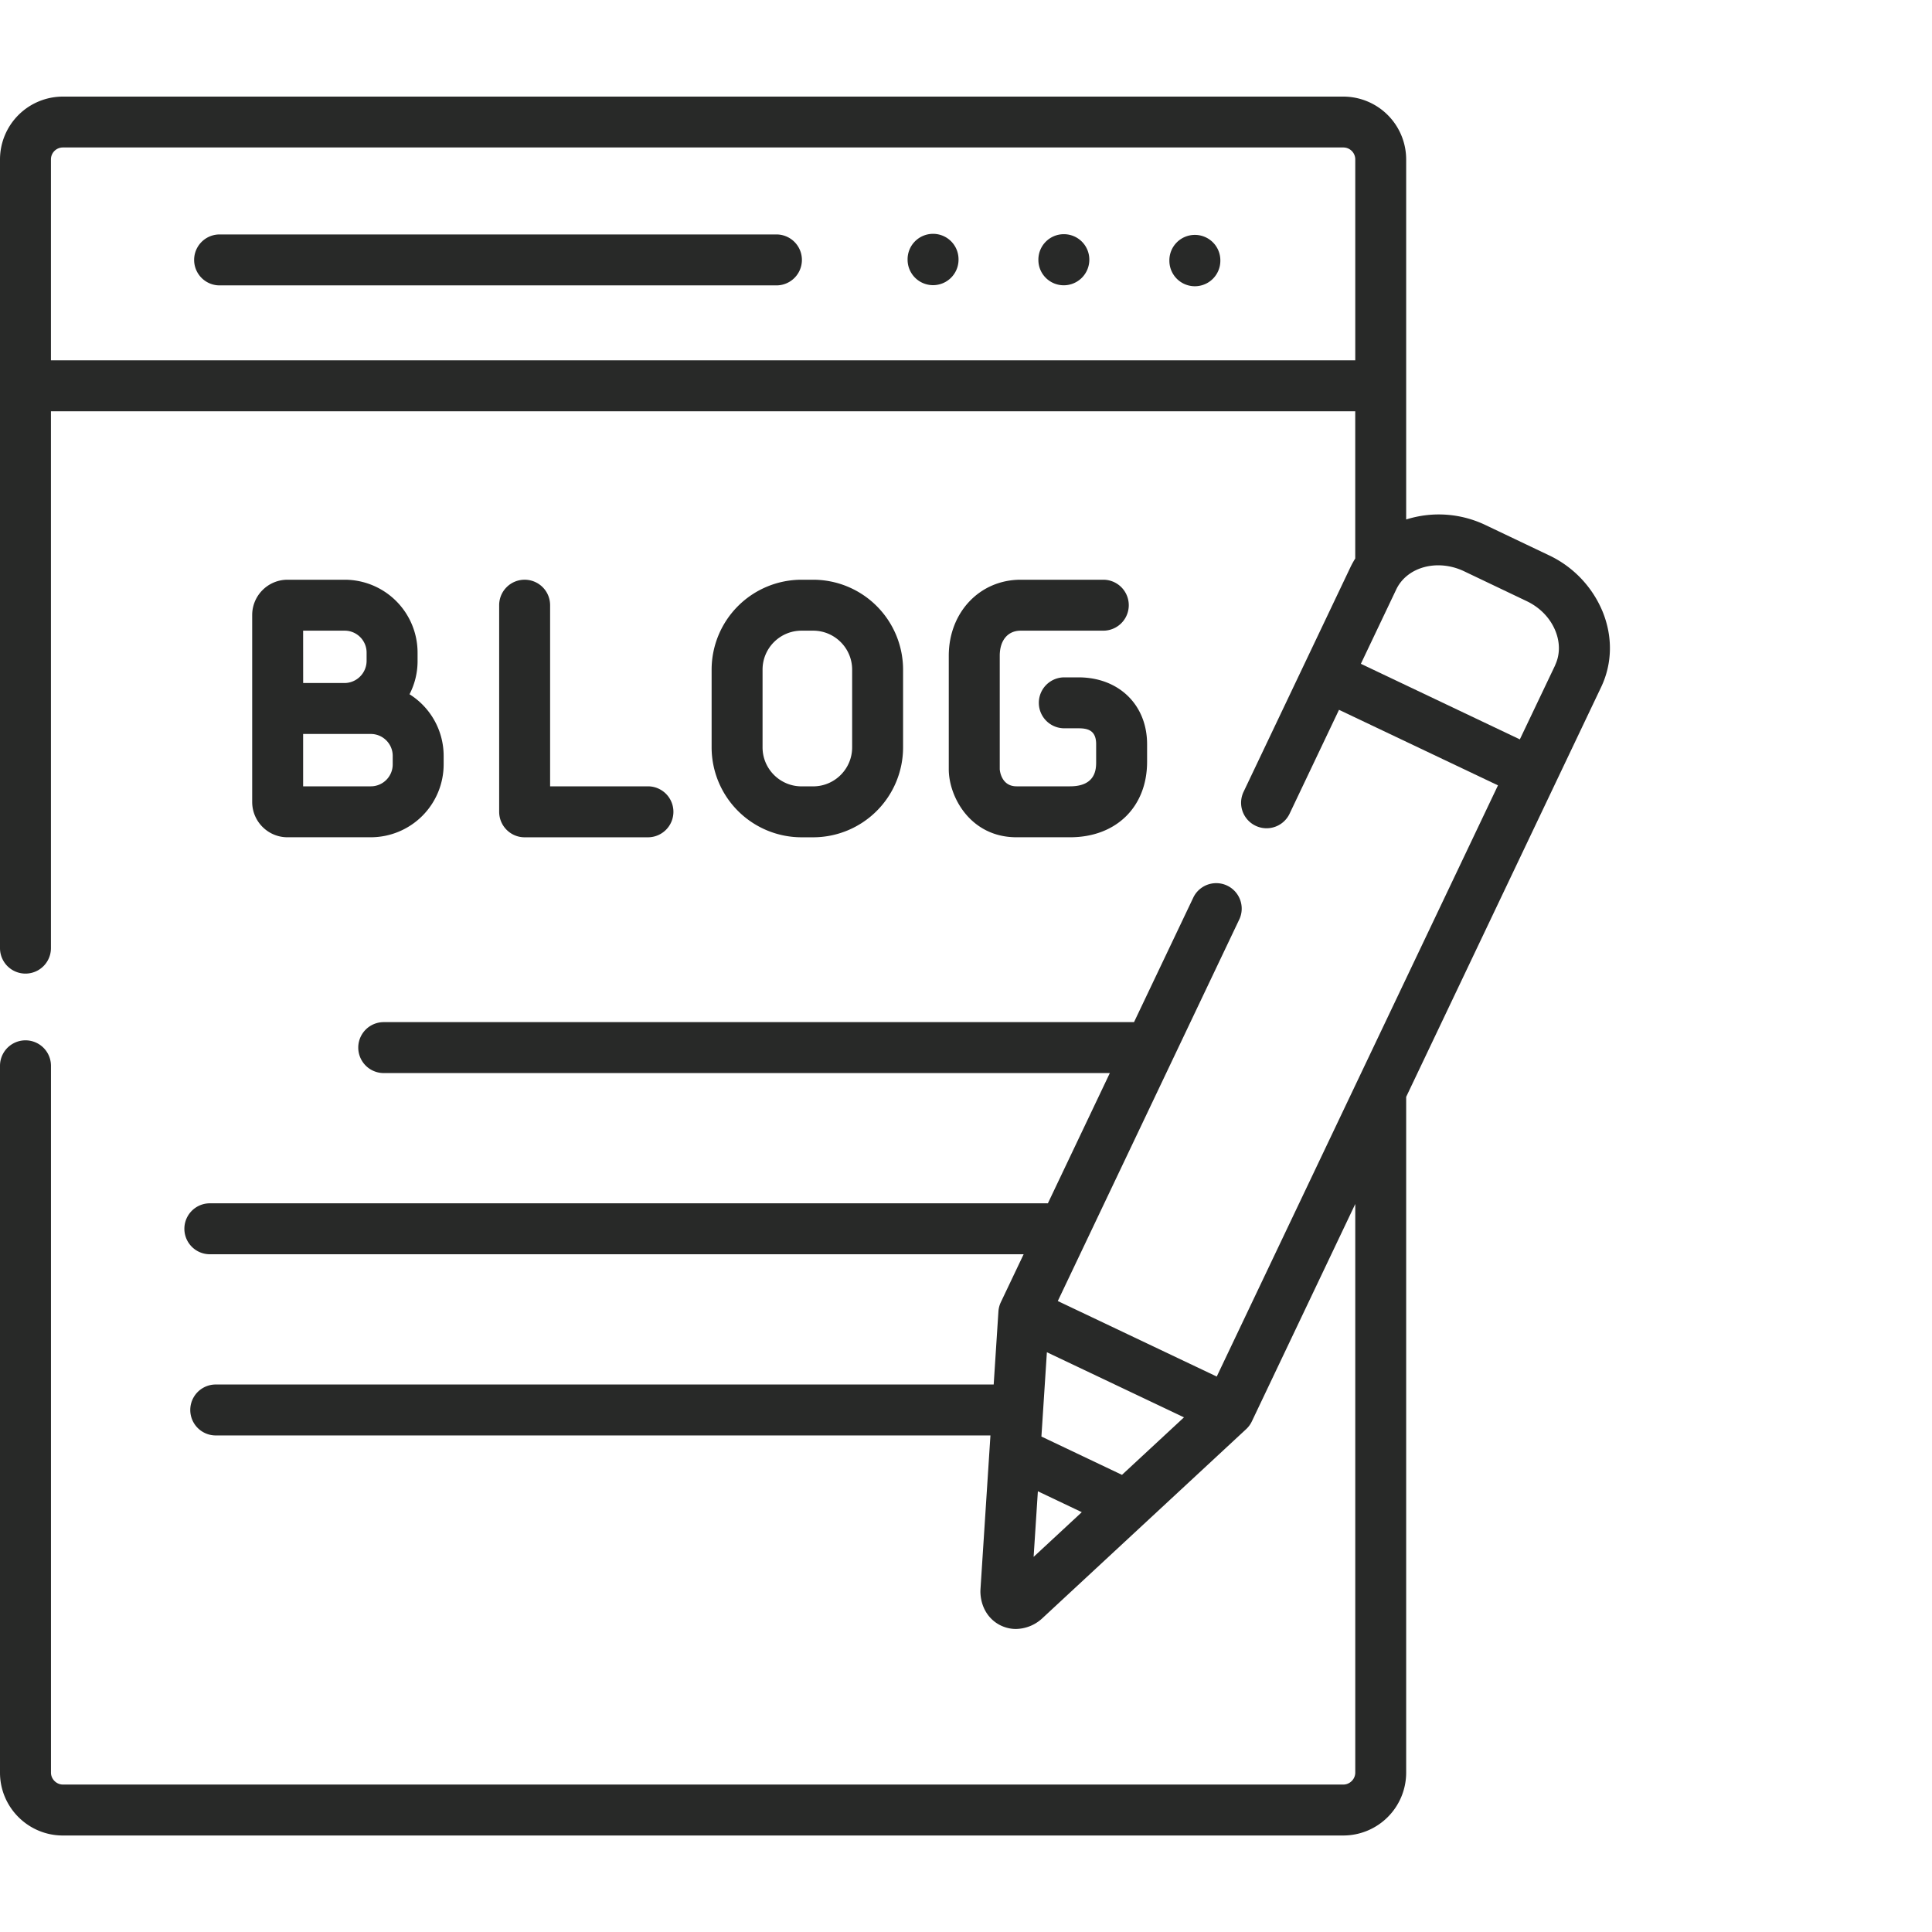
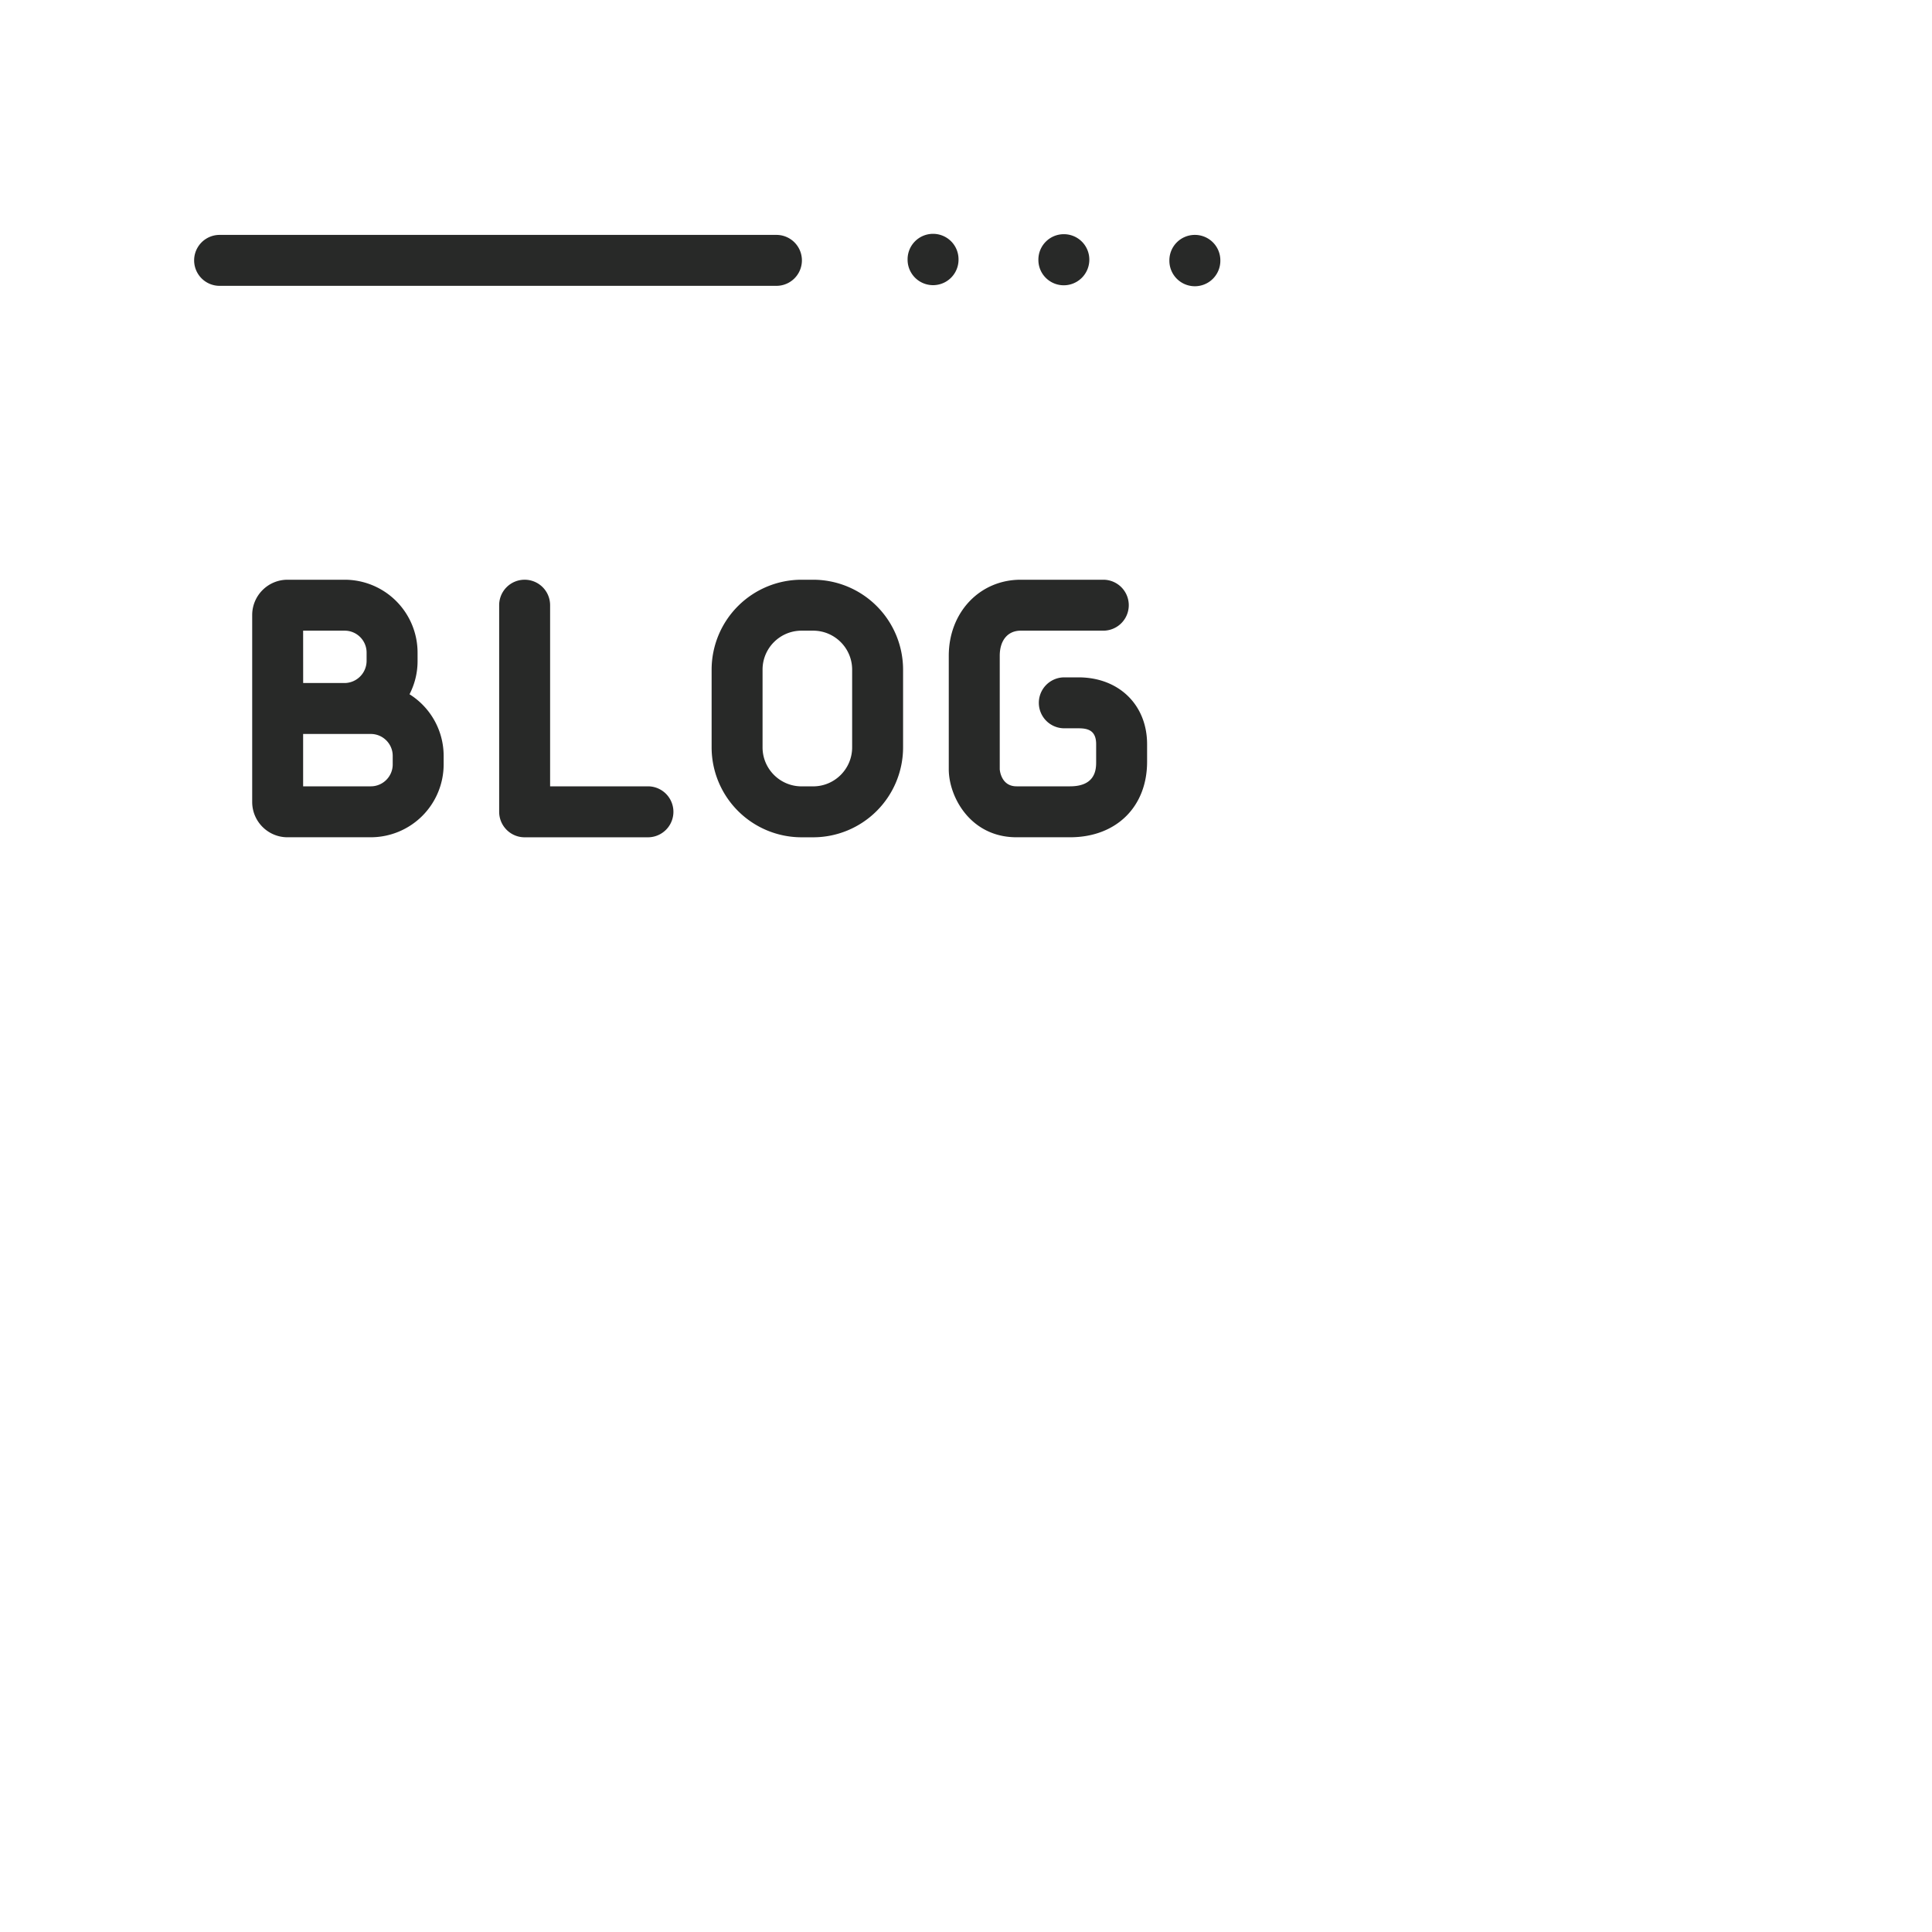
<svg xmlns="http://www.w3.org/2000/svg" width="60" height="60" fill="none">
-   <path fill="#282928" d="M12.968 20.266a2.265 2.265 0 0 0-2.263-2.262H8.928c-.604 0-1.096.492-1.096 1.096v5.806c0 .605.492 1.096 1.096 1.096h2.588a2.265 2.265 0 0 0 2.262-2.262v-.266a2.26 2.26 0 0 0-1.06-1.913c.159-.309.25-.658.25-1.029zm-3.554-.68h1.291c.375 0 .68.305.68.68v.266a.69.69 0 0 1-.68.68h-1.29zm2.782 4.154c0 .375-.305.68-.68.68H9.414v-1.626h2.101c.376 0 .681.305.681.68zM25.254 26.003a2.795 2.795 0 0 0 2.792-2.792v-2.416a2.795 2.795 0 0 0-2.792-2.791h-.362a2.795 2.795 0 0 0-2.792 2.791v2.416a2.795 2.795 0 0 0 2.792 2.792zm-1.572-2.792v-2.416c0-.667.543-1.209 1.21-1.209h.362c.667 0 1.21.543 1.21 1.21v2.415c0 .667-.543 1.21-1.21 1.21h-.362c-.667 0-1.21-.543-1.21-1.21M16.293 18.004a.79.79 0 0 0-.791.791v6.416c0 .437.354.792.791.792h3.829a.791.791 0 0 0 0-1.583h-3.038v-5.625a.79.79 0 0 0-.791-.791M33.04 7.273a.79.79 0 0 0-.792.792v.008c0 .437.354.787.791.787a.795.795 0 0 0 .791-.795.79.79 0 0 0-.79-.792M28.977 7.262a.79.79 0 0 0-.791.79v.013a.791.791 0 0 0 1.582 0v-.012a.79.79 0 0 0-.791-.791M37.108 7.295a.79.79 0 0 0-.792.791v.012a.791.791 0 0 0 1.583 0v-.012a.79.79 0 0 0-.791-.791M24.113 7.281H6.82a.791.791 0 0 0 0 1.582h17.293a.791.791 0 0 0 0-1.582M31.698 19.586h2.566a.791.791 0 0 0 0-1.582h-2.566c-1.273 0-2.233 1.015-2.233 2.36v3.526c0 .852.669 2.112 2.104 2.112h1.663c1.43 0 2.392-.942 2.392-2.345v-.545c0-1.222-.877-2.076-2.131-2.076h-.44a.791.791 0 0 0 0 1.582h.44c.285 0 .549.06.549.494v.545c0 .208 0 .763-.81.763H31.57c-.491 0-.522-.525-.522-.53v-3.525c0-.48.25-.779.65-.779" />
-   <path fill="#282928" d="M49.763 18.976a3.35 3.35 0 0 0-1.673-1.738l-1.946-.927a3.36 3.36 0 0 0-2.474-.178V4.95A1.954 1.954 0 0 0 41.72 3H1.952A1.954 1.954 0 0 0 0 4.948v24.497a.791.791 0 0 0 1.582 0V12.773h40.506v4.572q-.086.137-.156.285l-3.312 6.961a.791.791 0 0 0 1.429.68l1.535-3.227 4.937 2.346-8.734 18.36-4.936-2.345 5.645-11.87a.791.791 0 0 0-1.428-.679l-1.85 3.887H11.917a.791.791 0 1 0 0 1.582h22.55l-1.924 4.045H6.517a.791.791 0 0 0 0 1.582H31.79l-.708 1.489a.8.8 0 0 0-.075.288l-.147 2.268H6.7a.791.791 0 0 0 0 1.582h24.059l-.31 4.785-.002.065c.008.474.247.868.639 1.055q.224.105.463.105a1.23 1.23 0 0 0 .807-.319l6.345-5.887a.8.8 0 0 0 .176-.24l3.212-6.752v17.66c0 .2-.169.37-.37.37H1.953c-.2 0-.37-.17-.37-.37V33.1A.791.791 0 0 0 0 33.1v21.952c0 1.076.876 1.951 1.952 1.951h39.767a1.954 1.954 0 0 0 1.951-1.95V34.064l6.057-12.73c.348-.736.361-1.573.036-2.359M32.1 48.35l.132-2.037 1.364.649zm2.744-2.547-2.502-1.19.17-2.618 4.258 2.022zm7.245-34.613H1.582V4.95a.37.37 0 0 1 .37-.37h39.767a.37.37 0 0 1 .37.37zm6.21 9.466L47.2 22.962l-4.937-2.347 1.097-2.306c.334-.705 1.279-.96 2.104-.57l1.945.928c.411.195.728.52.891.915.152.367.15.749-.004 1.074" />
+   <path fill="#282928" d="M12.968 20.266a2.265 2.265 0 0 0-2.263-2.262H8.928c-.604 0-1.096.492-1.096 1.096v5.806c0 .605.492 1.096 1.096 1.096h2.588a2.265 2.265 0 0 0 2.262-2.262v-.266a2.26 2.26 0 0 0-1.06-1.913c.159-.309.25-.658.25-1.029zm-3.554-.68h1.291c.375 0 .68.305.68.68v.266a.69.69 0 0 1-.68.68h-1.29zm2.782 4.154c0 .375-.305.68-.68.68H9.414v-1.626h2.101c.376 0 .681.305.681.68zM25.254 26.003a2.795 2.795 0 0 0 2.792-2.792v-2.416a2.795 2.795 0 0 0-2.792-2.791h-.362a2.795 2.795 0 0 0-2.792 2.791v2.416a2.795 2.795 0 0 0 2.792 2.792zm-1.572-2.792v-2.416c0-.667.543-1.209 1.21-1.209h.362c.667 0 1.21.543 1.21 1.21v2.415c0 .667-.543 1.21-1.21 1.21h-.362c-.667 0-1.21-.543-1.21-1.21M16.293 18.004a.79.79 0 0 0-.791.791v6.416c0 .437.354.792.791.792h3.829a.791.791 0 0 0 0-1.583h-3.038v-5.625a.79.79 0 0 0-.791-.791M33.04 7.273a.79.79 0 0 0-.792.792v.008c0 .437.354.787.791.787a.795.795 0 0 0 .791-.795.79.79 0 0 0-.79-.792M28.977 7.262a.79.79 0 0 0-.791.79v.013a.791.791 0 0 0 1.582 0v-.012a.79.79 0 0 0-.791-.791M37.108 7.295a.79.79 0 0 0-.792.791v.012a.791.791 0 0 0 1.583 0v-.012a.79.79 0 0 0-.791-.791H6.82a.791.791 0 0 0 0 1.582h17.293a.791.791 0 0 0 0-1.582M31.698 19.586h2.566a.791.791 0 0 0 0-1.582h-2.566c-1.273 0-2.233 1.015-2.233 2.36v3.526c0 .852.669 2.112 2.104 2.112h1.663c1.43 0 2.392-.942 2.392-2.345v-.545c0-1.222-.877-2.076-2.131-2.076h-.44a.791.791 0 0 0 0 1.582h.44c.285 0 .549.06.549.494v.545c0 .208 0 .763-.81.763H31.57c-.491 0-.522-.525-.522-.53v-3.525c0-.48.25-.779.65-.779" />
</svg>